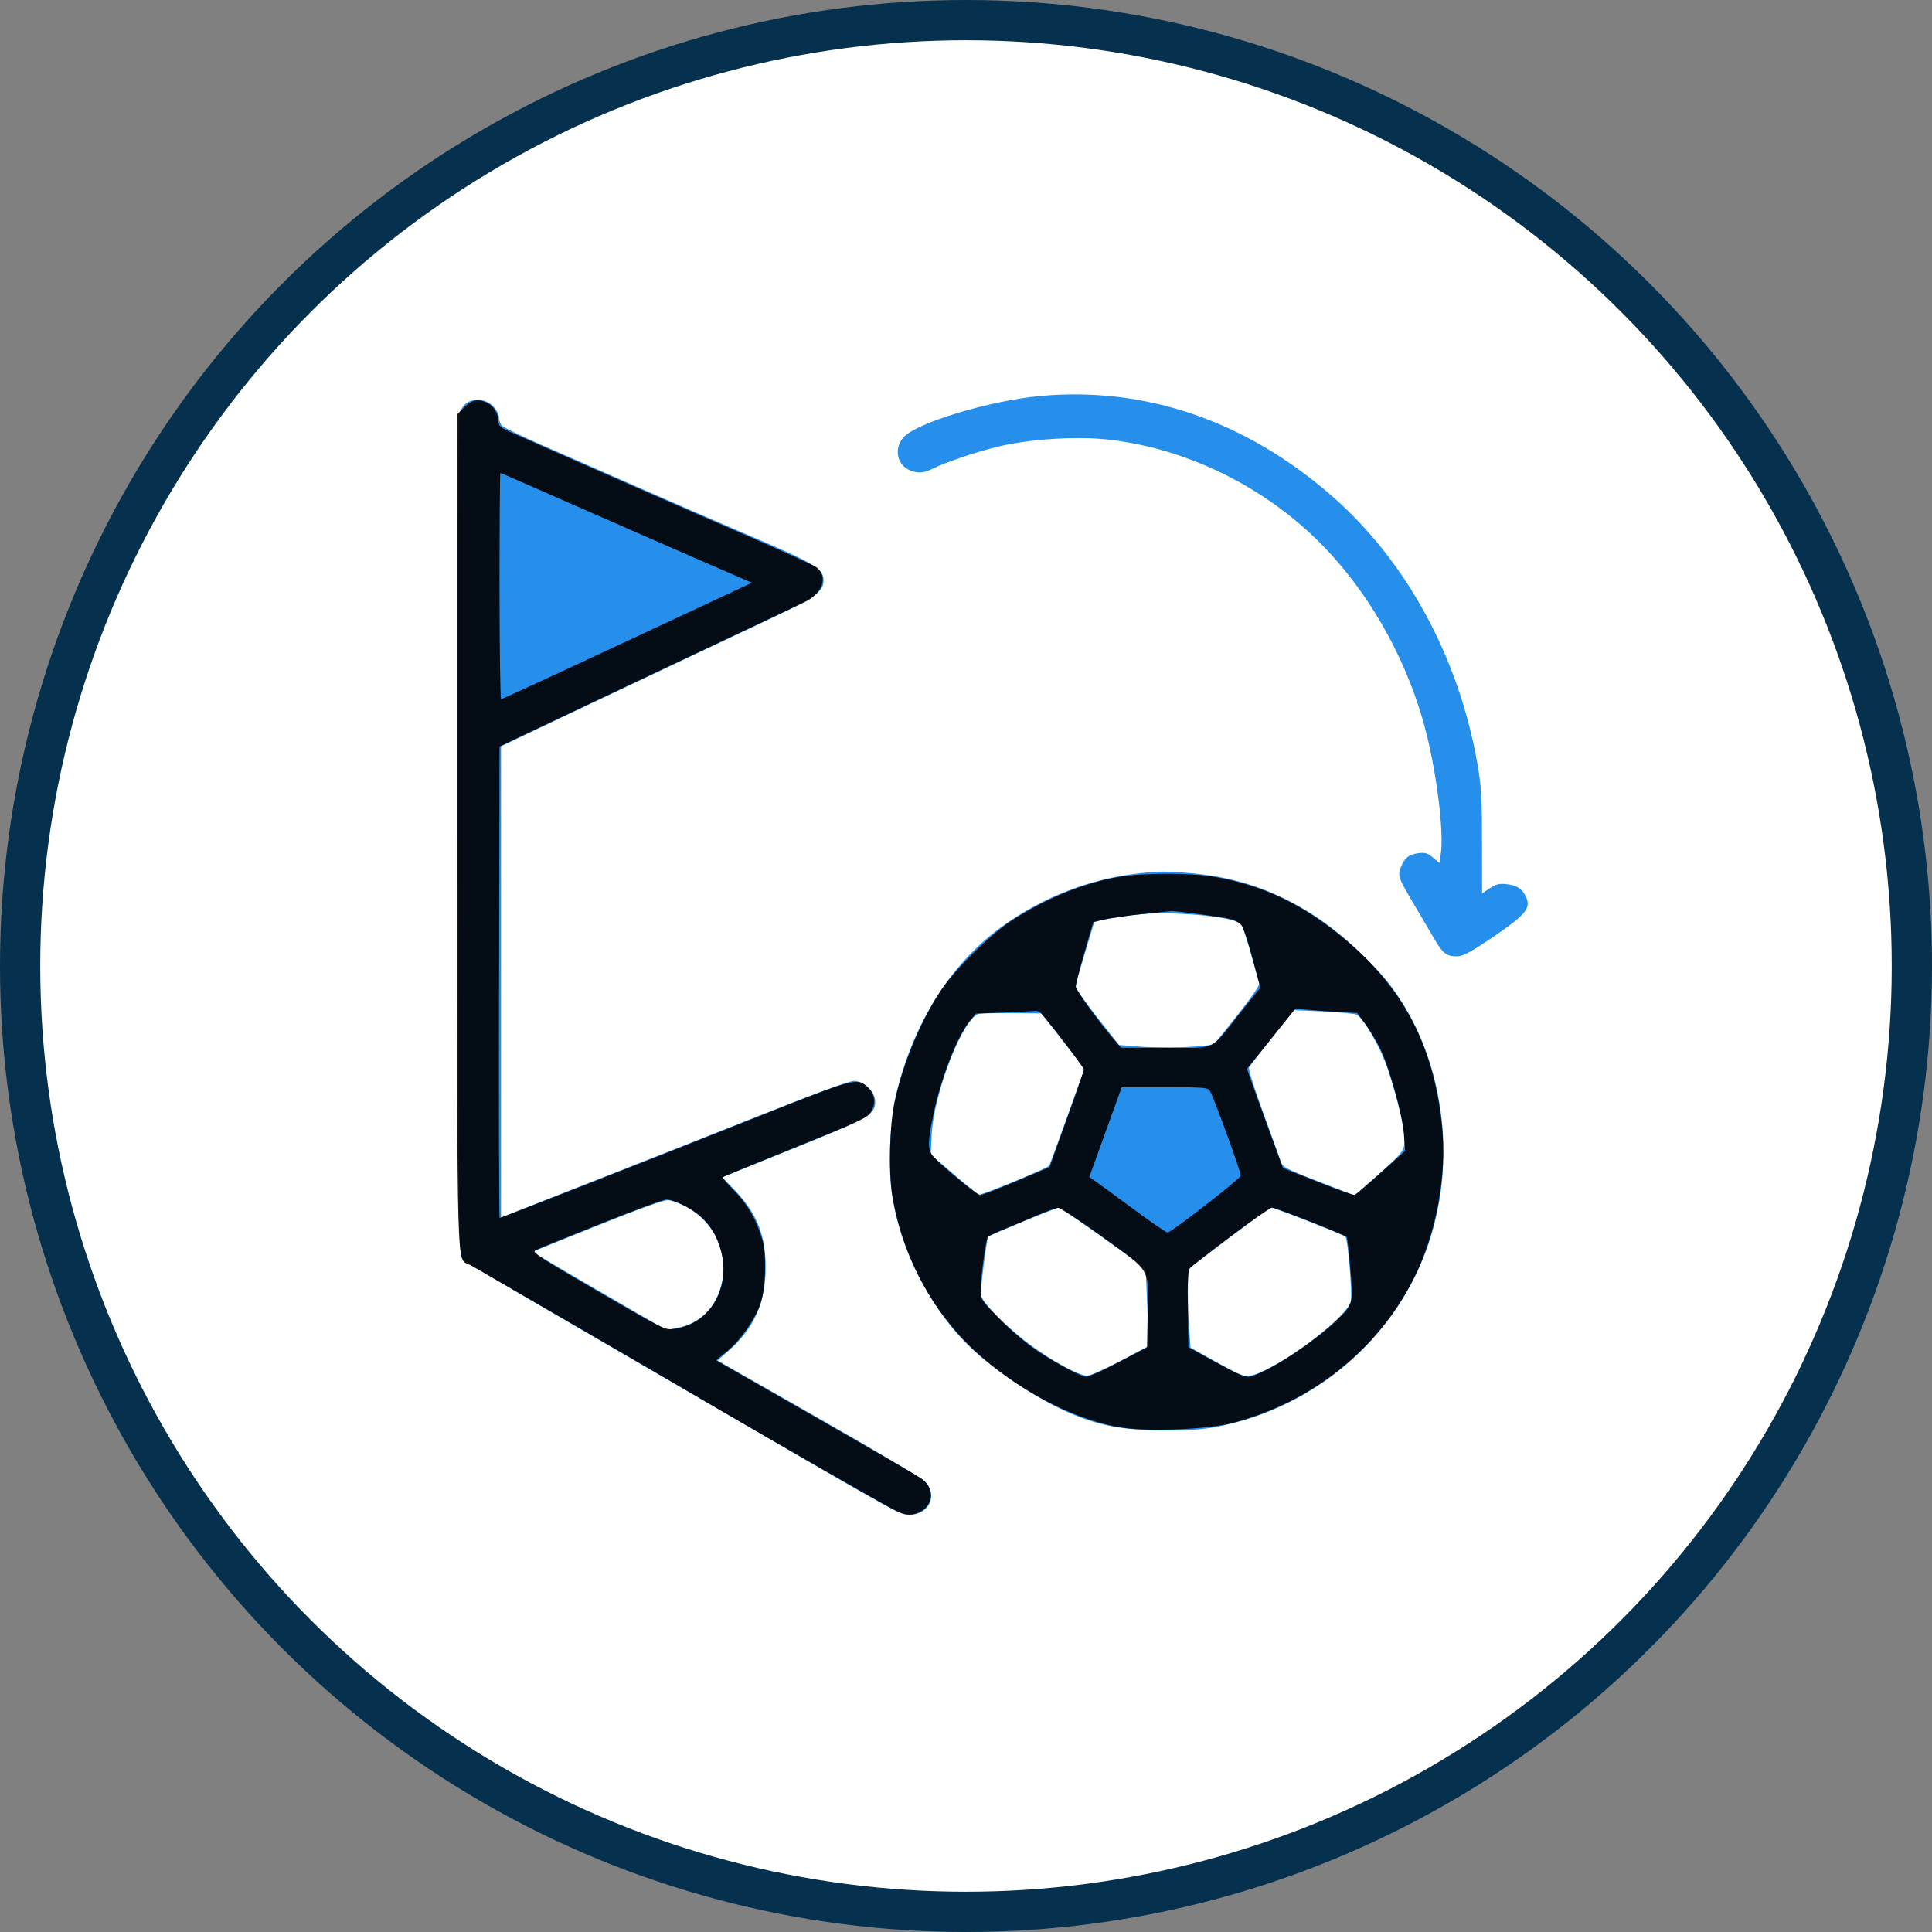
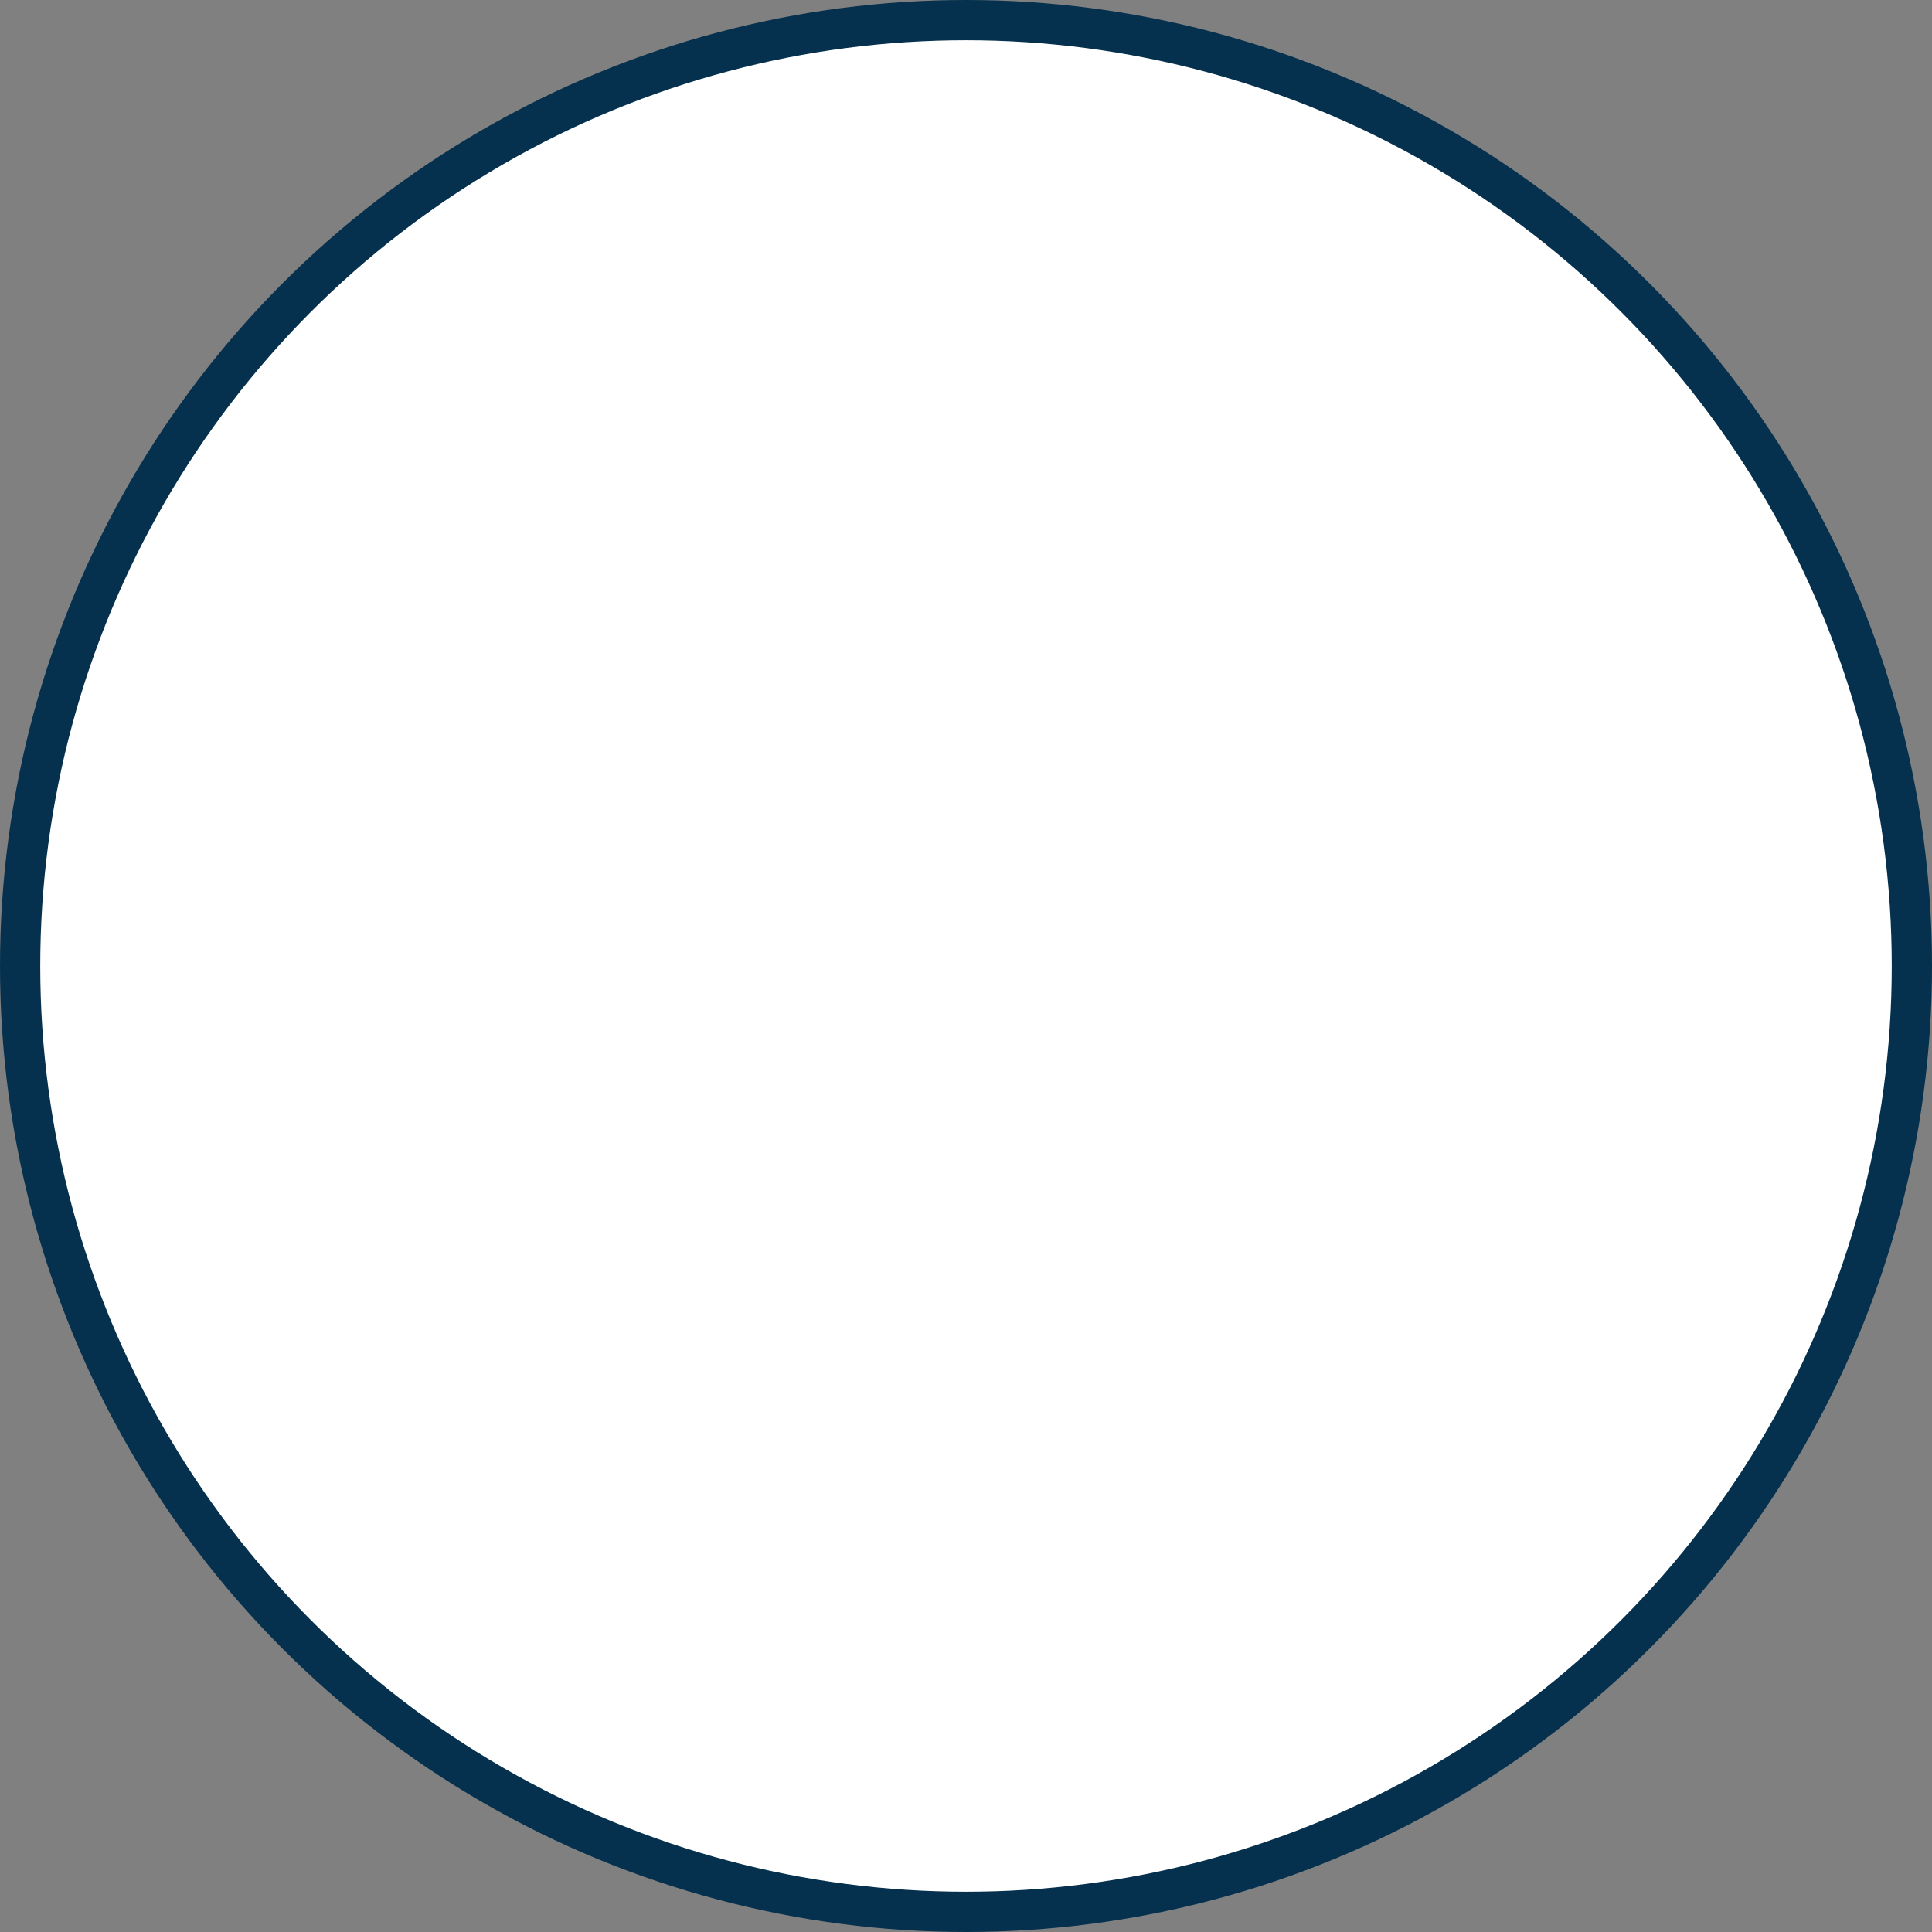
<svg xmlns="http://www.w3.org/2000/svg" width="48" height="48" viewBox="0 0 48 48" fill="none">
  <rect x="0" y="0" width="48" height="48" fill="#808080" stroke="none" />
  <circle cx="24" cy="24" r="23.5" fill="white" stroke="#05314E" />
-   <path fill-rule="evenodd" clip-rule="evenodd" d="M25.829 9.84C24.568 9.958 22.74 10.515 22.441 10.873C22.217 11.14 22.276 11.514 22.566 11.665C22.766 11.768 22.942 11.763 23.173 11.645C23.473 11.492 24.242 11.231 24.783 11.099C25.534 10.916 26.682 10.836 27.455 10.914C29.215 11.091 30.994 11.878 32.379 13.095C33.815 14.355 34.937 16.235 35.438 18.219C35.704 19.276 35.874 20.69 35.797 21.207L35.762 21.442L35.601 21.306C35.469 21.195 35.404 21.175 35.243 21.197C35.004 21.229 34.902 21.307 34.808 21.533C34.719 21.748 34.738 21.805 35.098 22.413C35.259 22.686 35.489 23.077 35.608 23.282C35.845 23.692 35.93 23.76 36.201 23.76C36.347 23.76 36.528 23.662 37.089 23.283C37.879 22.747 38.032 22.572 37.927 22.318C37.835 22.094 37.7 21.997 37.44 21.968C37.25 21.946 37.171 21.965 37.014 22.069L36.822 22.197L36.82 20.902C36.818 19.792 36.801 19.515 36.702 18.953C36.234 16.315 34.937 13.932 33.087 12.319C30.947 10.451 28.44 9.595 25.829 9.84ZM11.593 10.013C11.534 10.054 11.459 10.153 11.427 10.232C11.383 10.339 11.371 13.03 11.381 20.78C11.395 31.108 11.396 31.185 11.498 31.283C11.554 31.338 12.398 31.845 13.372 32.411C14.347 32.978 16.462 34.206 18.073 35.142C22.416 37.666 22.358 37.634 22.604 37.634C23.079 37.634 23.308 37.15 22.991 36.816C22.913 36.733 21.72 36.022 20.338 35.235L17.827 33.803L18.113 33.551C18.736 33.003 19.023 32.354 19.023 31.496C19.023 30.672 18.802 30.13 18.222 29.535L17.944 29.249L19.72 28.532C21.62 27.764 21.745 27.692 21.745 27.361C21.745 27.132 21.455 26.854 21.215 26.854C21.103 26.854 20.237 27.172 18.912 27.698C17.744 28.163 16.06 28.827 15.17 29.176C14.28 29.524 13.304 29.908 13 30.029L12.448 30.25V24.397V18.543L13.154 18.206C13.543 18.021 14.045 17.782 14.271 17.675C14.497 17.569 15.295 17.191 16.044 16.836C16.792 16.48 18.029 15.896 18.792 15.537C20.258 14.848 20.461 14.712 20.461 14.424C20.461 14.129 20.274 14.015 18.638 13.314C17.79 12.951 16.496 12.389 15.761 12.065C15.026 11.741 13.998 11.29 13.475 11.063C12.953 10.835 12.496 10.612 12.461 10.567C12.425 10.522 12.396 10.43 12.396 10.362C12.396 10.294 12.329 10.171 12.246 10.088C12.075 9.917 11.778 9.882 11.593 10.013ZM28.269 21.702C27.087 21.836 25.947 22.274 24.954 22.975C23.661 23.89 22.727 25.337 22.28 27.12C22.1 27.84 22.053 29.07 22.178 29.792C22.395 31.046 23.04 32.341 23.912 33.278C24.52 33.93 25.766 34.777 26.648 35.138C27.387 35.441 27.947 35.537 28.962 35.536C29.659 35.535 29.942 35.512 30.361 35.423C31.696 35.139 32.905 34.479 33.868 33.509C34.938 32.432 35.601 31.081 35.799 29.577C36.038 27.763 35.586 25.886 34.586 24.538C34.173 23.98 33.345 23.206 32.716 22.789C31.753 22.151 30.787 21.807 29.652 21.701C28.997 21.639 28.824 21.639 28.269 21.702ZM28.192 22.728C27.994 22.753 27.688 22.801 27.511 22.834L27.19 22.895L27.057 23.34C26.984 23.585 26.88 23.933 26.826 24.113C26.772 24.294 26.728 24.476 26.728 24.518C26.728 24.561 26.969 24.903 27.264 25.279L27.801 25.962L28.197 25.995C28.67 26.036 29.467 26.031 29.87 25.985L30.16 25.952L30.733 25.232C31.073 24.806 31.297 24.48 31.283 24.433C31.27 24.389 31.178 24.053 31.077 23.687C30.977 23.321 30.864 22.99 30.825 22.952C30.637 22.763 29.012 22.625 28.192 22.728ZM31.608 25.776C31.311 26.149 31.052 26.484 31.031 26.519C31.011 26.555 31.163 27.045 31.371 27.608C31.578 28.172 31.775 28.717 31.808 28.82C31.867 29.002 31.884 29.012 32.762 29.355L33.656 29.703L34.135 29.279C34.871 28.626 34.895 28.596 34.895 28.303C34.895 28.027 34.721 27.296 34.481 26.566C34.307 26.036 33.865 25.271 33.694 25.206C33.632 25.183 33.259 25.148 32.864 25.129L32.147 25.096L31.608 25.776ZM24.327 25.188C23.934 25.266 23.201 27.139 23.148 28.195L23.124 28.685L23.697 29.175C24.012 29.445 24.29 29.672 24.314 29.681C24.373 29.703 26.027 29.023 26.065 28.961C26.082 28.934 26.287 28.379 26.52 27.729L26.945 26.546L26.409 25.862L25.874 25.178L25.158 25.172C24.764 25.168 24.39 25.175 24.327 25.188ZM14.864 30.442C13.975 30.798 13.242 31.094 13.235 31.101C13.229 31.107 13.972 31.547 14.887 32.077L16.55 33.042L16.823 32.99C17.392 32.883 17.772 32.511 17.922 31.917C18.12 31.128 17.726 30.3 16.984 29.95C16.858 29.89 16.693 29.831 16.618 29.818C16.523 29.802 15.979 29.995 14.864 30.442ZM25.409 30.353C24.952 30.542 24.566 30.709 24.551 30.725C24.521 30.755 24.365 31.955 24.365 32.151C24.365 32.321 24.965 32.939 25.568 33.391C26.123 33.807 26.803 34.178 27.011 34.178C27.083 34.178 27.457 34.012 27.841 33.809L28.541 33.439L28.504 32.482C28.484 31.955 28.464 31.521 28.458 31.517C27.901 31.088 26.356 30.002 26.308 30.005C26.271 30.008 25.866 30.164 25.409 30.353ZM30.529 30.762L29.527 31.522L29.514 31.935C29.507 32.162 29.518 32.602 29.54 32.915L29.579 33.482L30.239 33.849C30.822 34.173 30.919 34.212 31.071 34.178C31.721 34.03 33.391 32.804 33.558 32.35C33.606 32.22 33.489 30.785 33.426 30.724C33.374 30.675 31.648 30 31.577 30.001C31.552 30.002 31.08 30.344 30.529 30.762Z" fill="#268FEC" />
-   <path fill-rule="evenodd" clip-rule="evenodd" d="M11.533 10.121L11.358 10.296V20.641C11.358 32.026 11.335 31.25 11.675 31.426C11.849 31.516 16.239 34.064 17.885 35.03C19.134 35.763 21.977 37.392 22.238 37.525C22.506 37.661 22.694 37.663 22.904 37.535C23.21 37.347 23.199 36.944 22.88 36.726C22.776 36.654 21.592 35.969 20.249 35.202C18.906 34.436 17.803 33.804 17.797 33.799C17.791 33.793 17.91 33.691 18.063 33.572C18.372 33.329 18.752 32.791 18.89 32.401C19.024 32.02 19.05 31.18 18.94 30.799C18.799 30.313 18.562 29.901 18.237 29.575C18.069 29.406 17.941 29.26 17.952 29.248C17.963 29.237 18.652 28.953 19.483 28.617C21.538 27.786 21.562 27.774 21.662 27.581C21.764 27.382 21.728 27.172 21.564 27.017C21.3 26.768 21.256 26.779 18.882 27.724C16.214 28.786 12.452 30.261 12.413 30.261C12.398 30.261 12.391 27.625 12.398 24.403L12.411 18.546L13.927 17.826C14.761 17.43 15.582 17.041 15.752 16.961C16.026 16.832 19.277 15.296 19.983 14.962C20.423 14.754 20.572 14.368 20.312 14.113C20.263 14.065 19.46 13.697 18.527 13.295C17.113 12.685 13.801 11.234 12.681 10.734C12.444 10.628 12.386 10.578 12.386 10.482C12.386 10.293 12.275 10.099 12.121 10.019C11.89 9.899 11.725 9.928 11.533 10.121ZM12.411 14.56C12.411 16.106 12.429 17.371 12.45 17.371C12.482 17.371 14.416 16.473 18.245 14.682L18.681 14.478L17.551 13.988C16.929 13.719 15.527 13.105 14.435 12.625C13.344 12.144 12.442 11.75 12.431 11.75C12.42 11.75 12.411 13.015 12.411 14.56ZM27.809 21.785C26.938 21.931 25.99 22.317 25.131 22.874C24.597 23.221 23.704 24.107 23.363 24.629C22.857 25.403 22.432 26.43 22.228 27.374C22.1 27.965 22.072 29.101 22.17 29.702C22.425 31.26 23.212 32.688 24.376 33.703C25.439 34.63 26.799 35.313 27.9 35.472C28.599 35.573 30.027 35.51 30.631 35.351C32.606 34.832 34.239 33.526 35.128 31.756C35.685 30.645 35.953 29.189 35.825 27.967C35.617 25.982 34.873 24.554 33.406 23.327C32.388 22.476 31.373 21.992 30.172 21.785C29.578 21.683 28.416 21.683 27.809 21.785ZM28.369 22.712C27.988 22.751 27.56 22.812 27.419 22.848L27.162 22.913L26.944 23.661C26.825 24.072 26.726 24.455 26.726 24.512C26.725 24.601 27.346 25.452 27.732 25.891L27.856 26.033H28.958C30.25 26.033 30.045 26.129 30.809 25.168L31.313 24.535L31.123 23.827C31.019 23.438 30.9 23.069 30.859 23.006C30.819 22.943 30.691 22.866 30.576 22.835C30.396 22.787 29.16 22.621 29.089 22.636C29.075 22.639 28.751 22.674 28.369 22.712ZM31.583 25.807L30.98 26.556L31.12 26.952C31.197 27.169 31.398 27.724 31.567 28.184L31.875 29.02L32.739 29.362C33.215 29.551 33.628 29.697 33.657 29.686C33.687 29.676 33.98 29.427 34.31 29.132L34.91 28.595L34.88 28.178C34.845 27.682 34.513 26.499 34.276 26.022C34.187 25.844 34.025 25.578 33.916 25.432L33.719 25.167L33.164 25.135C32.859 25.117 32.514 25.093 32.398 25.08L32.186 25.057L31.583 25.807ZM24.959 25.154L24.246 25.182L24.105 25.352C23.777 25.746 23.371 26.794 23.177 27.743C23.044 28.394 23.047 28.573 23.191 28.734C23.424 28.994 24.275 29.694 24.355 29.692C24.4 29.691 24.806 29.534 25.257 29.344L26.076 28.998L26.501 27.812C26.736 27.16 26.928 26.603 26.928 26.574C26.929 26.517 25.923 25.203 25.832 25.144C25.8 25.123 25.751 25.111 25.722 25.116C25.694 25.121 25.35 25.138 24.959 25.154ZM27.465 28.129L27.062 29.246L27.185 29.327C27.253 29.372 27.676 29.682 28.127 30.015C28.577 30.349 28.974 30.622 29.008 30.622C29.097 30.622 30.807 29.294 30.826 29.21C30.84 29.143 30.19 27.35 30.069 27.122C30.012 27.016 29.979 27.013 28.939 27.013H27.868L27.465 28.129ZM14.904 30.41C14.07 30.742 13.345 31.038 13.293 31.067C13.213 31.113 13.46 31.273 14.861 32.086C16.494 33.033 16.527 33.049 16.753 33.017C17.628 32.892 18.154 32.026 17.918 31.099C17.821 30.72 17.661 30.449 17.393 30.213C17.159 30.007 16.727 29.797 16.549 29.802C16.478 29.804 15.738 30.078 14.904 30.41ZM25.774 30.192C25.548 30.29 25.189 30.44 24.977 30.526C24.765 30.611 24.572 30.701 24.547 30.724C24.496 30.775 24.363 31.728 24.362 32.059C24.36 32.272 24.383 32.308 24.783 32.719C25.015 32.958 25.395 33.291 25.627 33.46C26.023 33.749 26.728 34.142 26.956 34.202C27.022 34.219 27.318 34.093 27.778 33.852L28.498 33.475L28.512 32.72C28.535 31.471 28.622 31.627 27.418 30.751C26.853 30.34 26.344 30.006 26.288 30.008C26.231 30.011 26 30.093 25.774 30.192ZM30.578 30.716C30.056 31.108 29.599 31.465 29.563 31.509C29.514 31.569 29.501 31.827 29.512 32.53L29.526 33.471L30.219 33.852C30.733 34.134 30.947 34.226 31.042 34.206C31.475 34.112 32.618 33.371 33.217 32.794C33.617 32.41 33.621 32.392 33.55 31.526C33.516 31.113 33.475 30.757 33.46 30.735C33.422 30.681 31.701 30.003 31.603 30.003C31.561 30.003 31.1 30.324 30.578 30.716Z" fill="black" fill-opacity="0.906" />
</svg>